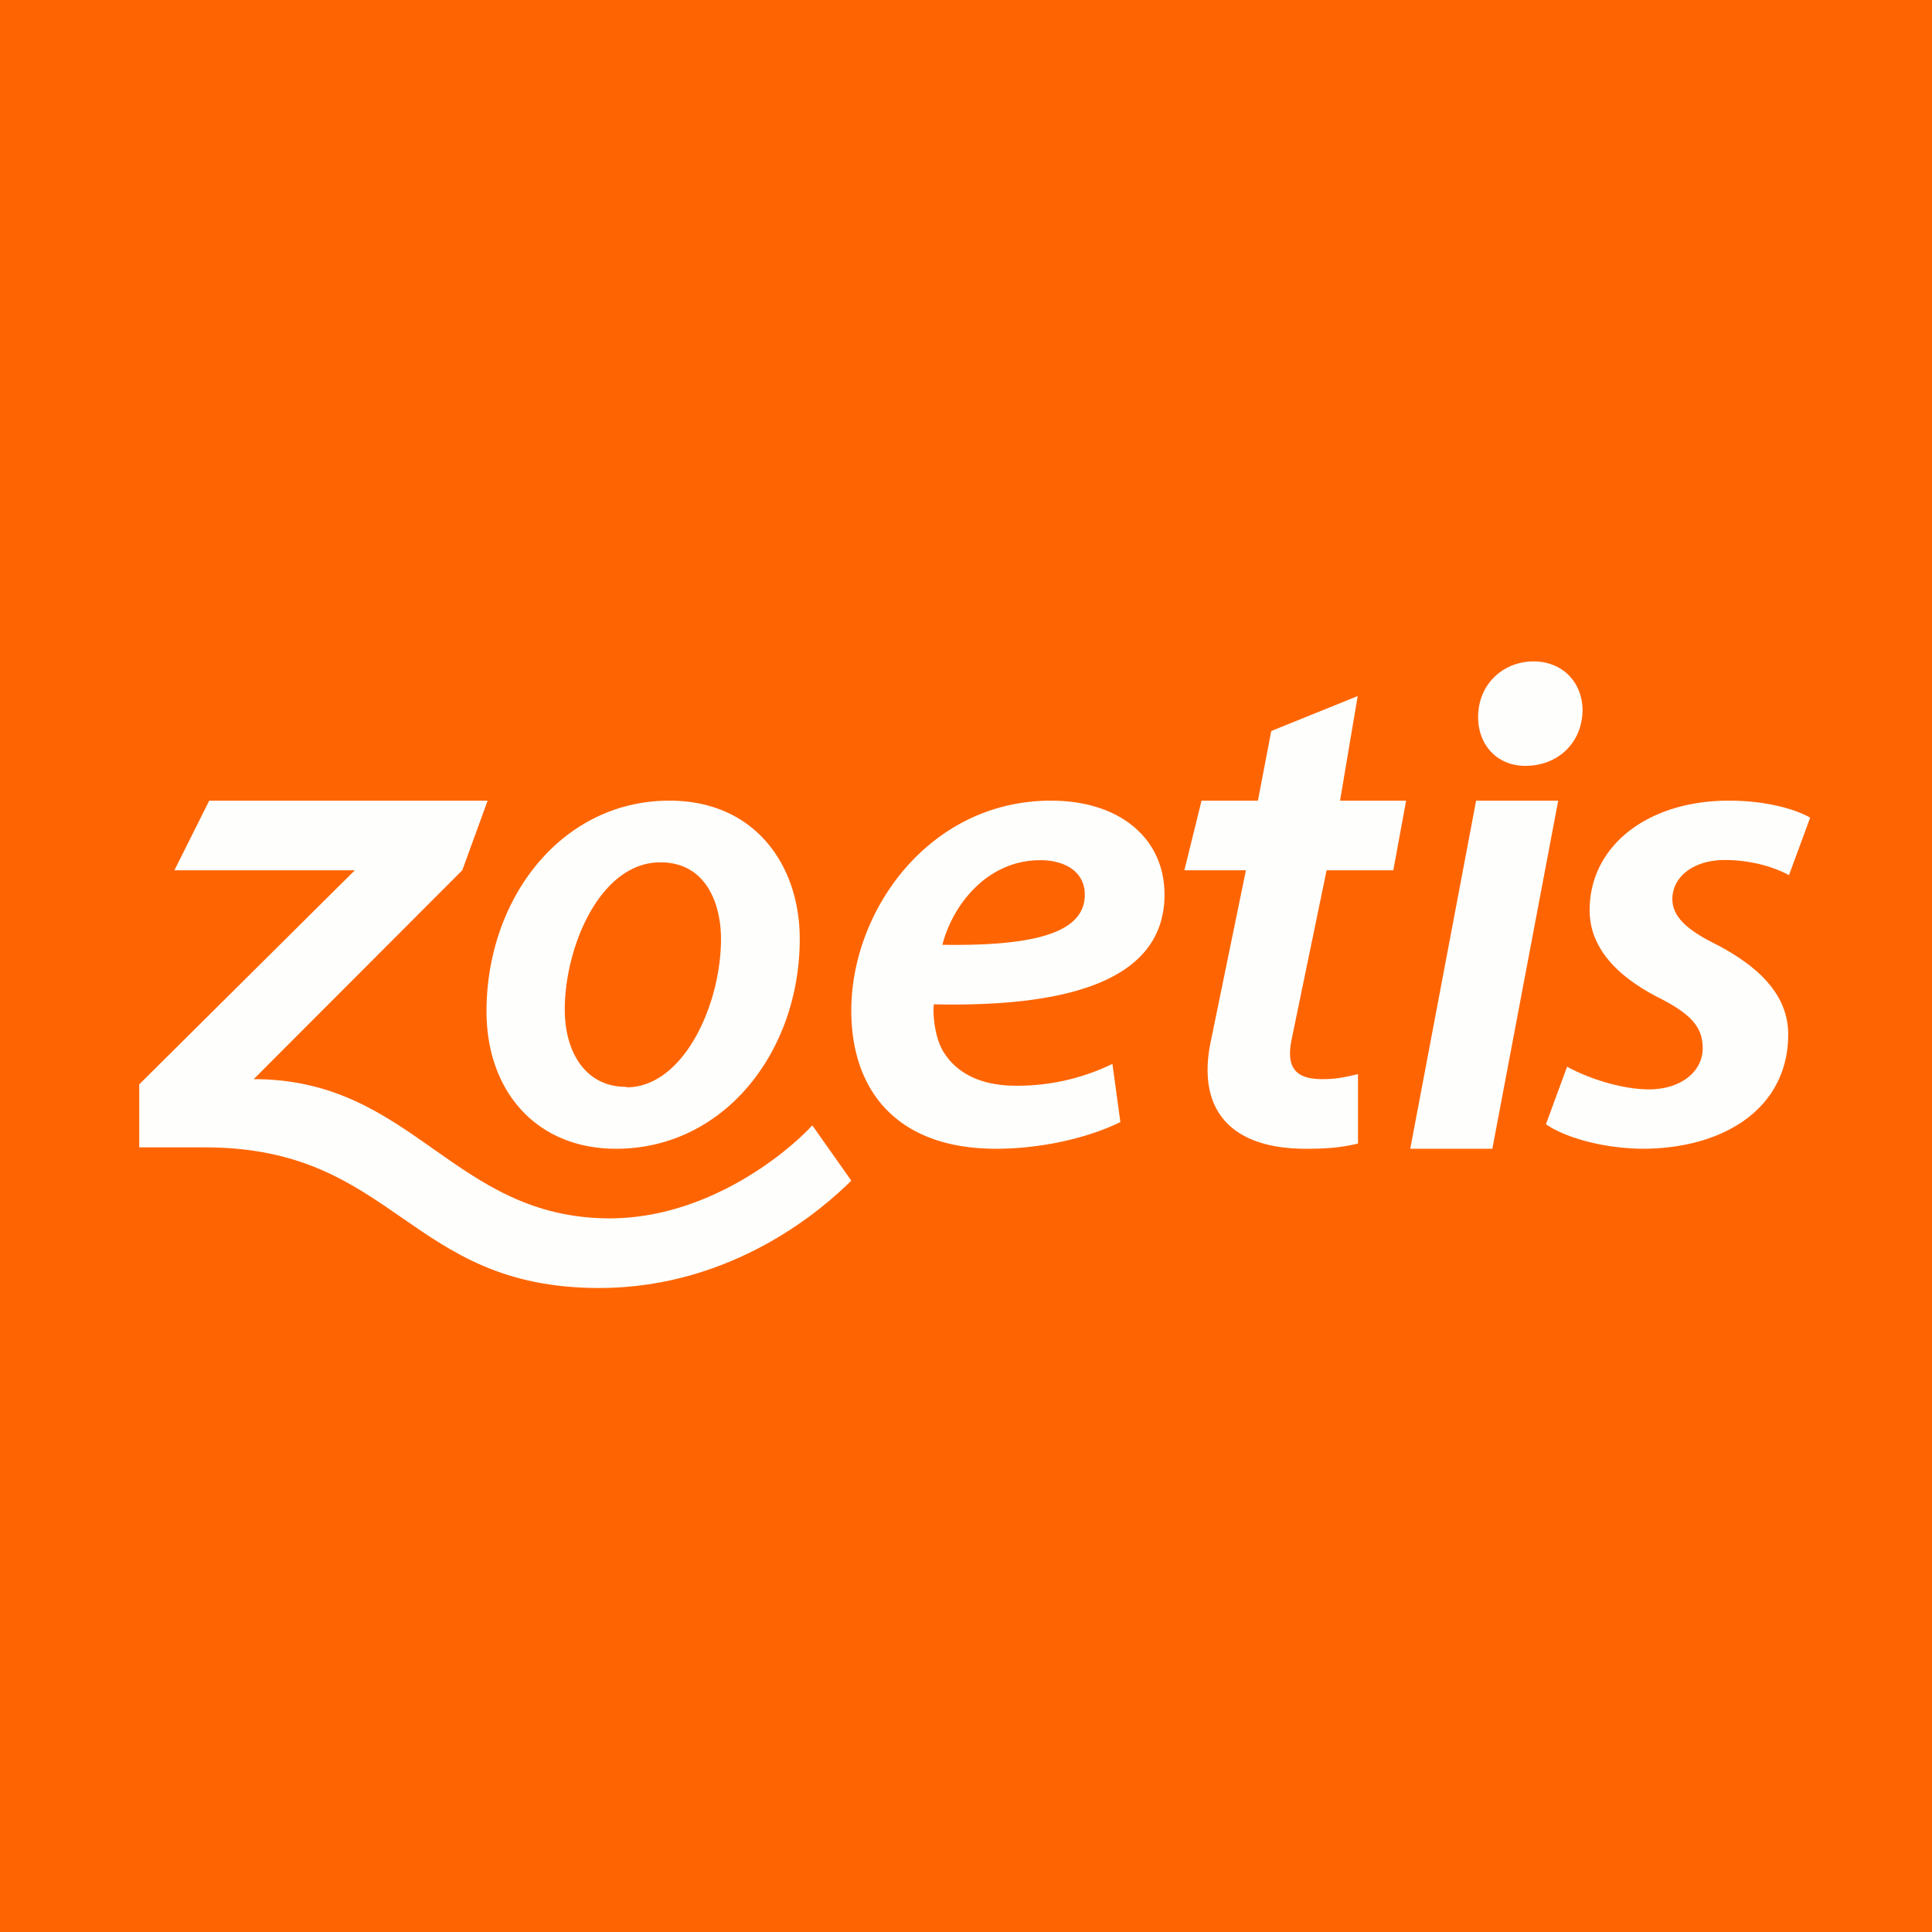
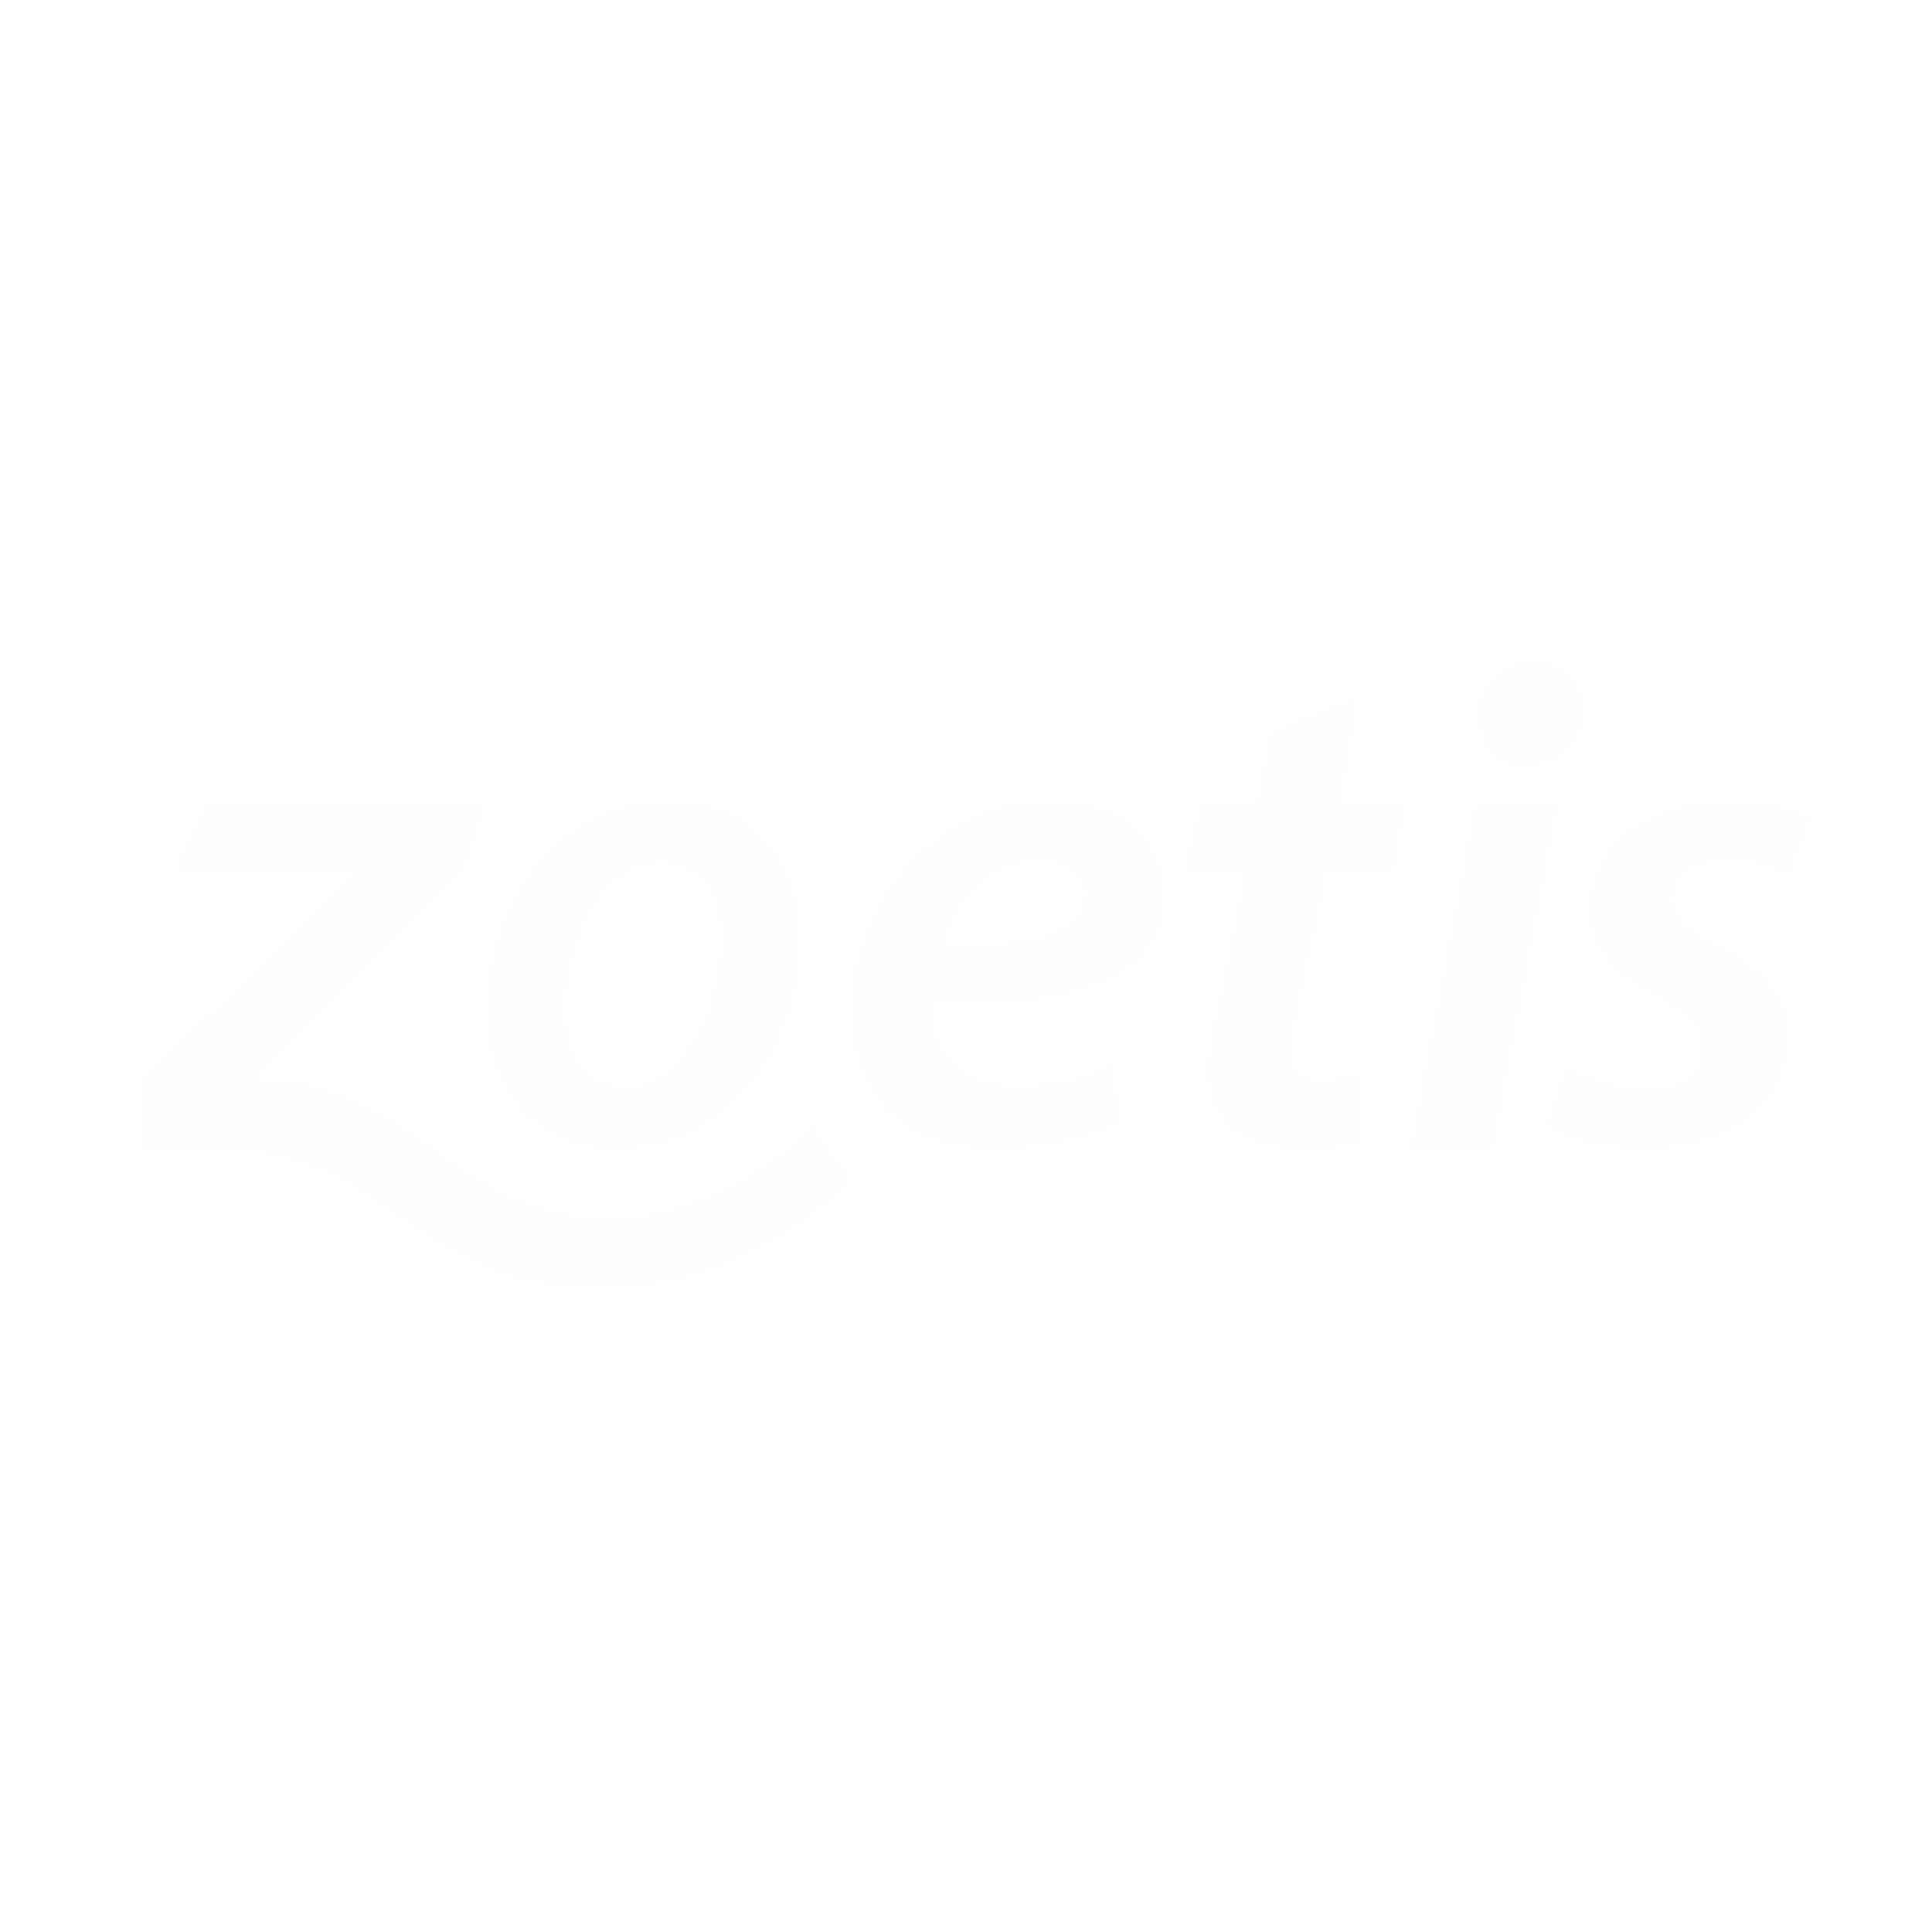
<svg xmlns="http://www.w3.org/2000/svg" viewBox="0 0 55.5 55.5">
-   <path d="M 0,0 H 55.5 V 55.5 H 0 Z" fill="rgb(254, 101, 2)" />
  <path d="M 23.325,32.315 L 24.455,33.916 C 23.71,34.657 21.11,37 17.207,37 C 11.712,37 11.368,32.96 5.89,32.96 H 4 V 31.15 L 10.194,25 H 5.01 L 6.01,23 H 14.008 L 13.28,25 L 7.288,31 C 11.887,31 13.016,35 17.527,35 C 20.287,34.992 22.542,33.183 23.334,32.33 Z" fill="rgb(254, 254, 253)" />
  <path d="M 17.99,31.22 C 16.894,31.235 16.224,30.315 16.224,28.999 C 16.224,27.211 17.234,24.772 18.972,24.772 C 20.299,24.772 20.712,25.988 20.712,26.971 C 20.712,28.875 19.628,31.235 18,31.235 Z M 19.23,23 C 16.128,23 13.976,25.81 13.976,29.053 C 13.976,31.336 15.398,33 17.698,33 C 20.8,33 22.974,30.214 22.974,26.97 C 22.974,24.85 21.684,23 19.23,23 Z M 29.878,24.71 C 30.647,24.71 31.162,25.082 31.162,25.693 V 25.709 C 31.162,26.847 29.567,27.179 27.072,27.141 C 27.366,25.988 28.364,24.711 29.878,24.711 Z M 33.452,25.693 C 33.452,24.1 32.184,23 30.19,23 C 26.705,23 24.455,26.142 24.455,29.03 C 24.455,31.367 25.805,33 28.611,33 C 29.838,33 31.187,32.721 32.185,32.234 L 31.956,30.562 A 6.235,6.235 0 0,1 29.176,31.189 C 28.218,31.189 27.49,30.856 27.097,30.206 C 26.868,29.834 26.787,29.184 26.827,28.851 C 30.729,28.936 33.453,28.147 33.453,25.694 Z M 49.544,24.705 C 50.36,24.705 51.024,24.938 51.392,25.14 L 52,23.488 C 51.552,23.233 50.704,23 49.664,23 C 47.329,23 45.665,24.302 45.665,26.147 C 45.665,27.248 46.481,28.054 47.617,28.643 C 48.593,29.132 48.913,29.512 48.913,30.116 C 48.913,30.744 48.345,31.279 47.393,31.295 C 46.497,31.295 45.521,30.922 45.017,30.643 L 44.41,32.295 C 44.938,32.667 46.017,32.985 47.169,33 C 49.545,33 51.369,31.822 51.369,29.713 C 51.369,28.496 50.392,27.705 49.321,27.14 C 48.489,26.729 48.041,26.349 48.041,25.822 C 48.049,25.178 48.657,24.705 49.545,24.705 Z M 42.462,20.598 C 42.462,19.648 43.187,19 44.056,19 C 44.871,19 45.462,19.586 45.462,20.42 C 45.435,21.388 44.71,22 43.823,22 H 43.797 C 43.008,21.991 42.462,21.405 42.462,20.598 Z M 40.513,33 H 42.87 L 44.762,23 H 42.404 L 40.512,33 Z M 37.985,31 C 37.287,31 36.921,30.735 37.105,29.854 L 38.109,25 H 40.025 L 40.393,23 H 38.495 L 39.002,19.996 L 36.519,21 L 36.136,23 H 34.516 L 34.023,25 H 35.791 L 34.765,29.998 C 34.405,31.882 35.35,33 37.514,33 C 38.011,33 38.49,32.978 39.011,32.85 V 30.856 C 38.603,30.953 38.361,31 37.985,31 Z" fill="rgb(254, 254, 253)" />
</svg>